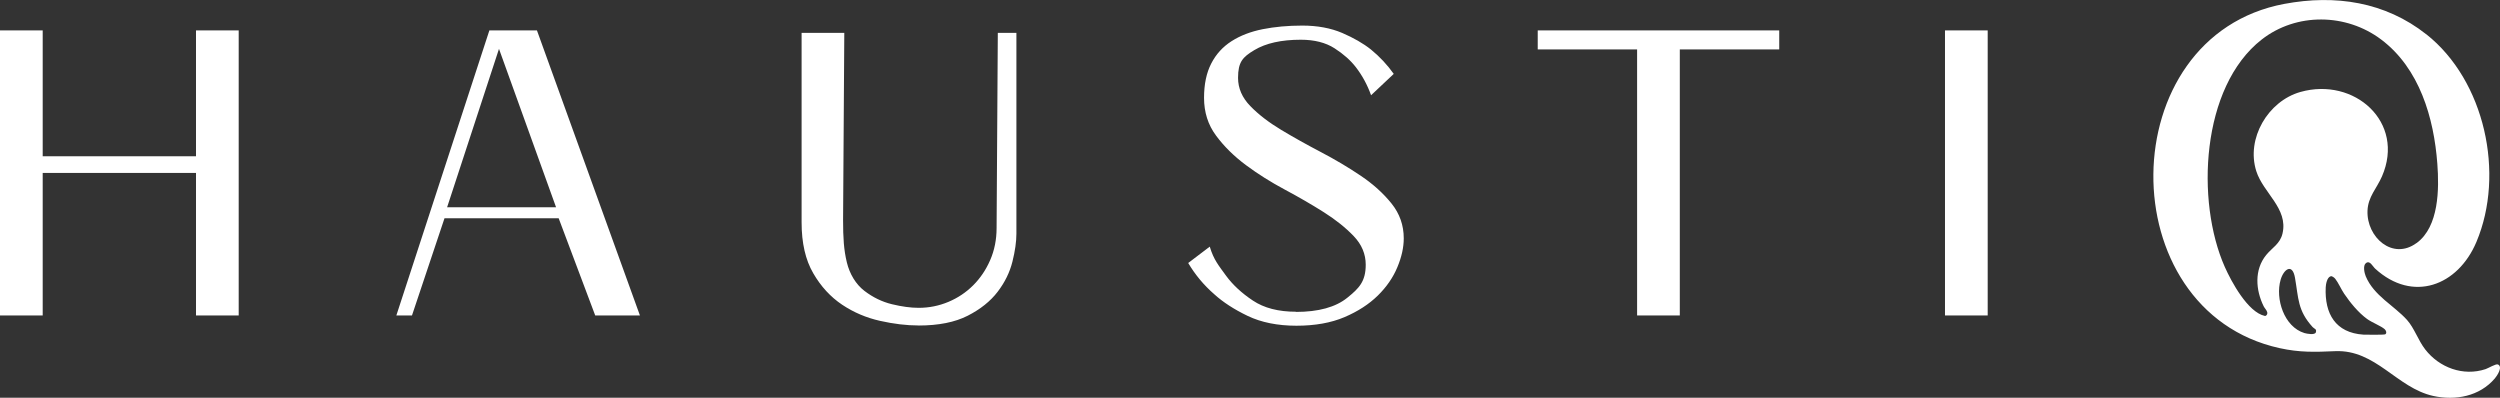
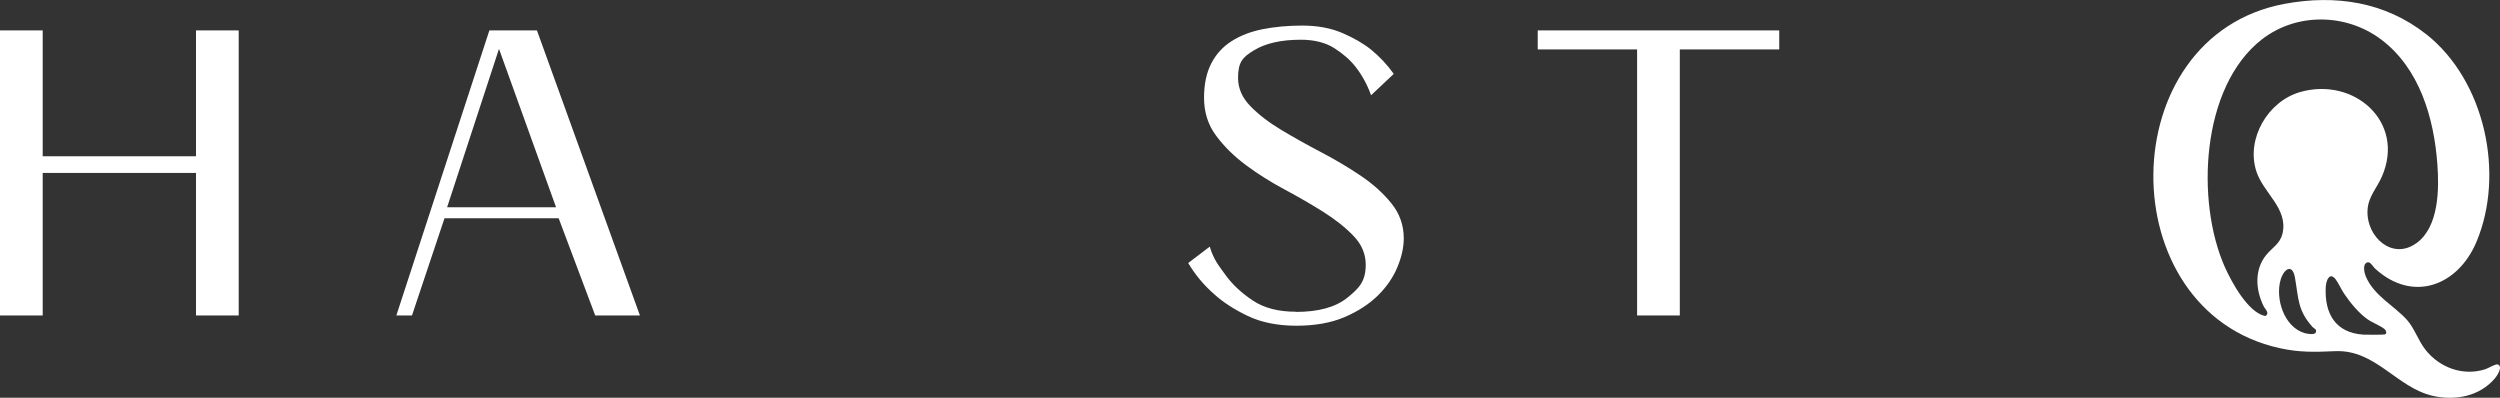
<svg xmlns="http://www.w3.org/2000/svg" id="Layer_1" version="1.1" viewBox="0 0 471.93 75.08">
  <rect x="0" y="0" width="471.93" height="75.08" fill="#333333" stroke="none" />
  <defs>
    <style> .st0 { fill: #fff; } </style>
  </defs>
  <path class="st0" d="M458.02,6.47c11.05,8.74,14.88,26.34,9.46,39.2-3.49,8.29-12.01,11.53-19.11,5.05-.5-.46-1.01-1.66-1.77-1.03-.57.47-.27,1.84-.02,2.45,1.52,3.68,5.37,5.55,7.8,8.26,1.37,1.53,2.1,3.84,3.43,5.56,2.66,3.44,7.18,5.12,11.4,3.72.53-.18,1.94-1.05,2.33-.88.98.44-.15,2.12-.58,2.63-2.88,3.39-7.44,4.24-11.65,3.31-6.88-1.53-10.82-8.79-18.52-8.45-3.78.17-6.69.26-10.45-.57-32.1-7.06-31.78-58.89.9-64.99,9.58-1.79,19-.4,26.78,5.75ZM456.19,45.88c4.23-3.1,4.27-10.22,3.91-14.98-.65-8.67-3.36-17.99-10.6-23.44-6.6-4.97-16-5.11-22.55,0-11.48,8.95-12.46,30.57-6.97,42.93,1.24,2.79,4.34,8.55,7.56,9.25.07.02.15-.01.22-.06.21-.14.29-.4.23-.64-.11-.42-.49-.75-.67-1.12-1.52-3.08-1.8-6.88.47-9.68,1.12-1.38,2.64-2.11,3.09-4.08,1.09-4.71-3.64-7.63-4.95-11.74-1.97-6.17,2.22-13.24,8.33-14.96,10.16-2.87,19.85,5.68,15.39,15.94-.98,2.27-2.63,3.83-2.73,6.48-.19,5.01,4.75,9.41,9.25,6.1ZM437.17,62.72c.2-.63-.3-.64-.61-.98-2.85-3.14-2.65-5.41-3.33-9.3-.49-2.83-2.13-1.63-2.71.36-1.05,3.57.64,8.91,4.49,10.07.45.13,1.98.43,2.16-.14ZM439.96,52.16c-.68.19-.9,1.49-.93,2.07-.23,5,1.85,8.59,7.11,8.94.48.03,3.95.05,4.12-.06.36-.22.17-.73-.1-.97-.69-.61-2.4-1.26-3.32-1.93-1.67-1.22-3.17-3.06-4.33-4.77-.55-.81-1.13-2.13-1.68-2.81-.17-.21-.59-.56-.87-.48Z" />
  <path class="st0" d="M8.06,59.55H0V5.74h8.06v23.76h28.94V5.74h8.06v53.81h-8.06v-26.9H8.06v26.9Z" />
  <path class="st0" d="M83.91,41.2l-6.14,18.35h-2.95L92.38,5.74h8.98l19.44,53.81h-8.44l-6.9-18.35h-21.55ZM94.2,9.21l-9.8,29.92h20.57l-10.78-29.92Z" />
-   <path class="st0" d="M173.4,61.44c-2.26,0-4.68-.29-7.27-.87-2.59-.58-4.97-1.59-7.16-3.05-2.18-1.46-4.01-3.44-5.46-5.95-1.46-2.51-2.19-5.7-2.19-9.57V6.2h8.06l-.23,35.33c0,3.37.14,5.64.71,8,.53,2.2,1.71,4.15,3.32,5.38,1.61,1.23,3.34,2.07,5.2,2.52,1.86.45,3.54.68,5.05.68,1.96,0,3.83-.38,5.62-1.13,1.78-.75,3.34-1.8,4.67-3.13,1.33-1.33,2.4-2.91,3.2-4.75.8-1.83,1.21-3.86,1.21-6.07l.23-36.83h3.51v37.91c0,1.51-.25,3.27-.75,5.28-.5,2.01-1.43,3.91-2.79,5.69-1.36,1.78-3.24,3.29-5.65,4.52s-5.5,1.85-9.27,1.85Z" />
  <path class="st0" d="M244.62,58.88c4.27,0,7.51-.89,9.72-2.68,2.21-1.78,3.47-3.06,3.47-6.23,0-2.01-.75-3.81-2.26-5.39-1.51-1.58-3.39-3.09-5.65-4.52s-4.71-2.85-7.35-4.26c-2.64-1.41-5.09-2.95-7.35-4.63-2.26-1.68-4.14-3.54-5.65-5.58-1.51-2.03-2.26-4.41-2.26-7.12,0-2.56.45-4.72,1.36-6.48.9-1.76,2.19-3.17,3.84-4.22,1.66-1.06,3.62-1.81,5.88-2.26,2.26-.45,4.75-.68,7.46-.68,2.86,0,5.38.47,7.54,1.39,2.16.93,3.97,1.97,5.43,3.13,1.66,1.36,3.09,2.89,4.3,4.6l-4.28,4.03c-.7-1.96-1.66-3.72-2.86-5.28-1.01-1.31-2.35-2.5-4.03-3.58-1.68-1.08-3.81-1.62-6.37-1.62-3.67,0-6.59.65-8.78,1.96-2.19,1.31-3.07,2.23-3.07,5.24,0,1.96.77,3.73,2.3,5.31,1.53,1.58,3.47,3.08,5.8,4.48,2.34,1.41,4.85,2.81,7.54,4.22,2.69,1.41,5.2,2.9,7.54,4.48,2.34,1.58,4.27,3.33,5.8,5.24,1.53,1.91,2.3,4.1,2.3,6.56,0,1.71-.4,3.53-1.21,5.46-.8,1.93-2.03,3.72-3.69,5.35-1.66,1.63-3.76,2.99-6.29,4.07-2.54,1.08-5.56,1.62-9.08,1.62s-6.63-.62-9.19-1.85c-2.56-1.23-4.67-2.6-6.33-4.11-1.96-1.71-3.59-3.67-4.9-5.88l4.07-3.09c.75,2.51,1.68,3.55,3.09,5.51,1.26,1.71,2.94,3.27,5.05,4.67,2.11,1.41,4.82,2.11,8.14,2.11Z" />
  <path class="st0" d="M309.05,9.33h-18.77v-3.59h45.59v3.59h-18.77v50.22h-8.06V9.33Z" />
-   <path class="st0" d="M375.22,59.55h-8.06V5.74h8.06v53.81Z" />
+   <path class="st0" d="M375.22,59.55h-8.06V5.74v53.81Z" />
</svg>